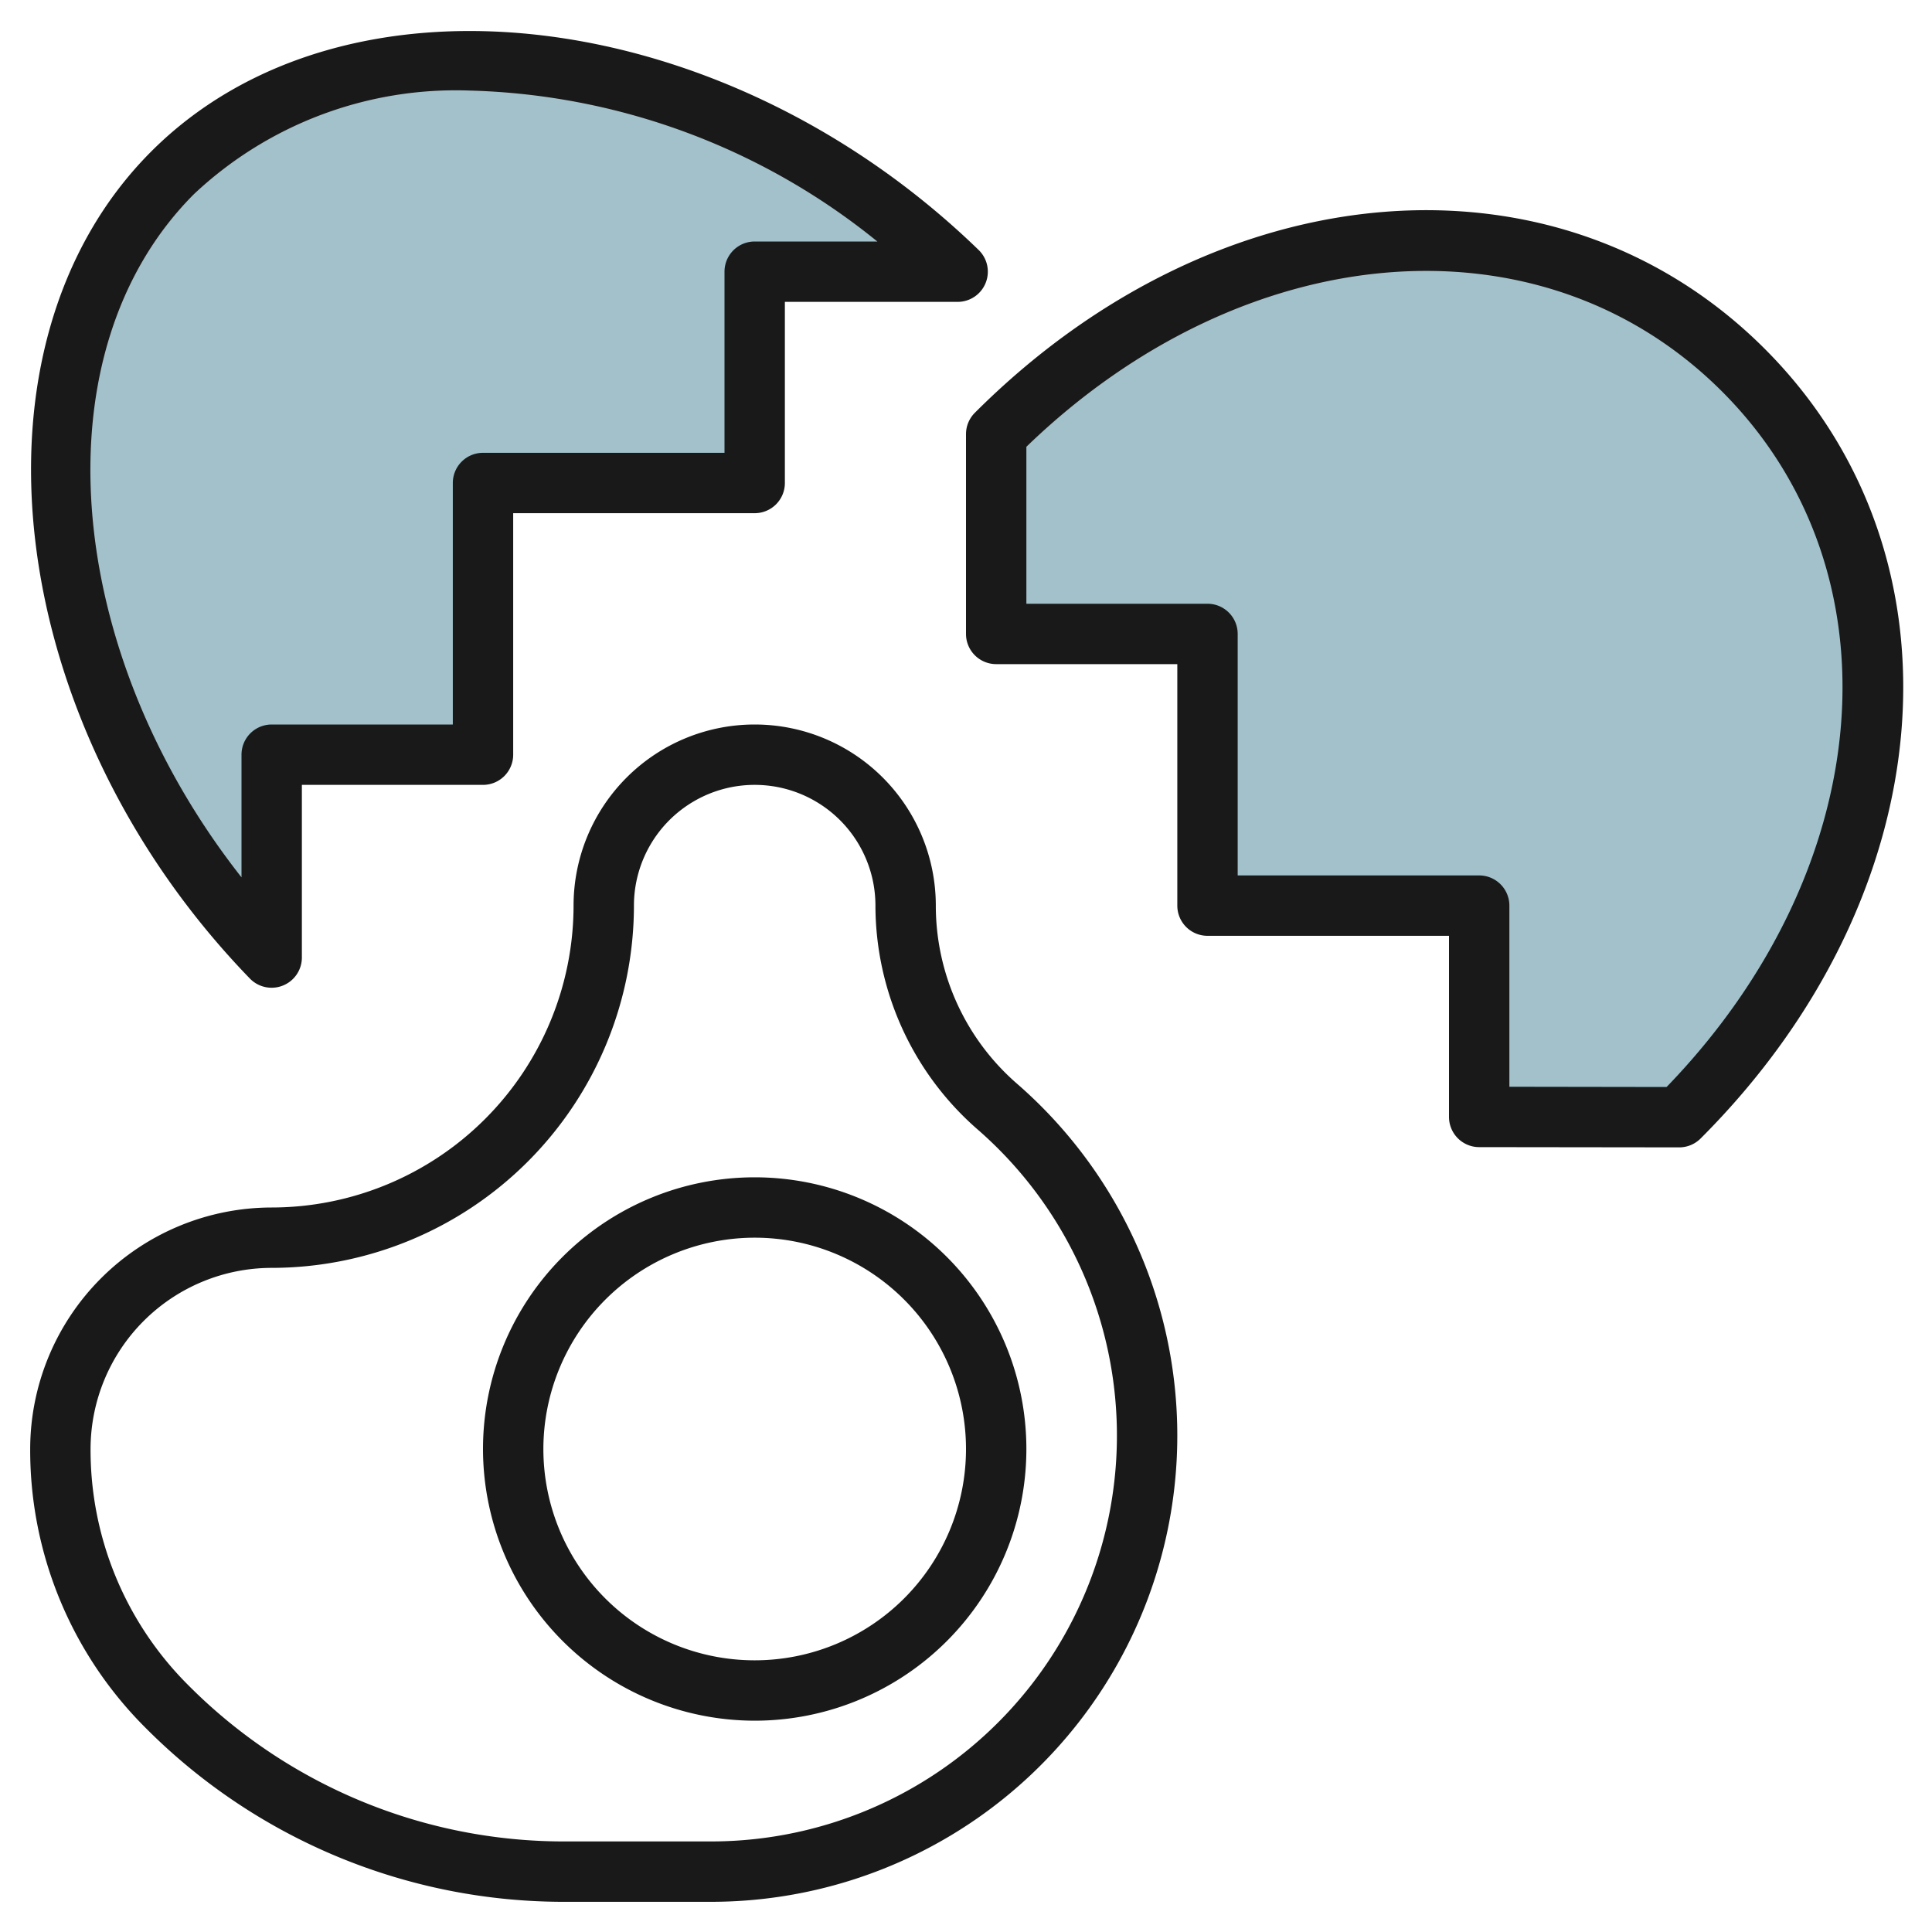
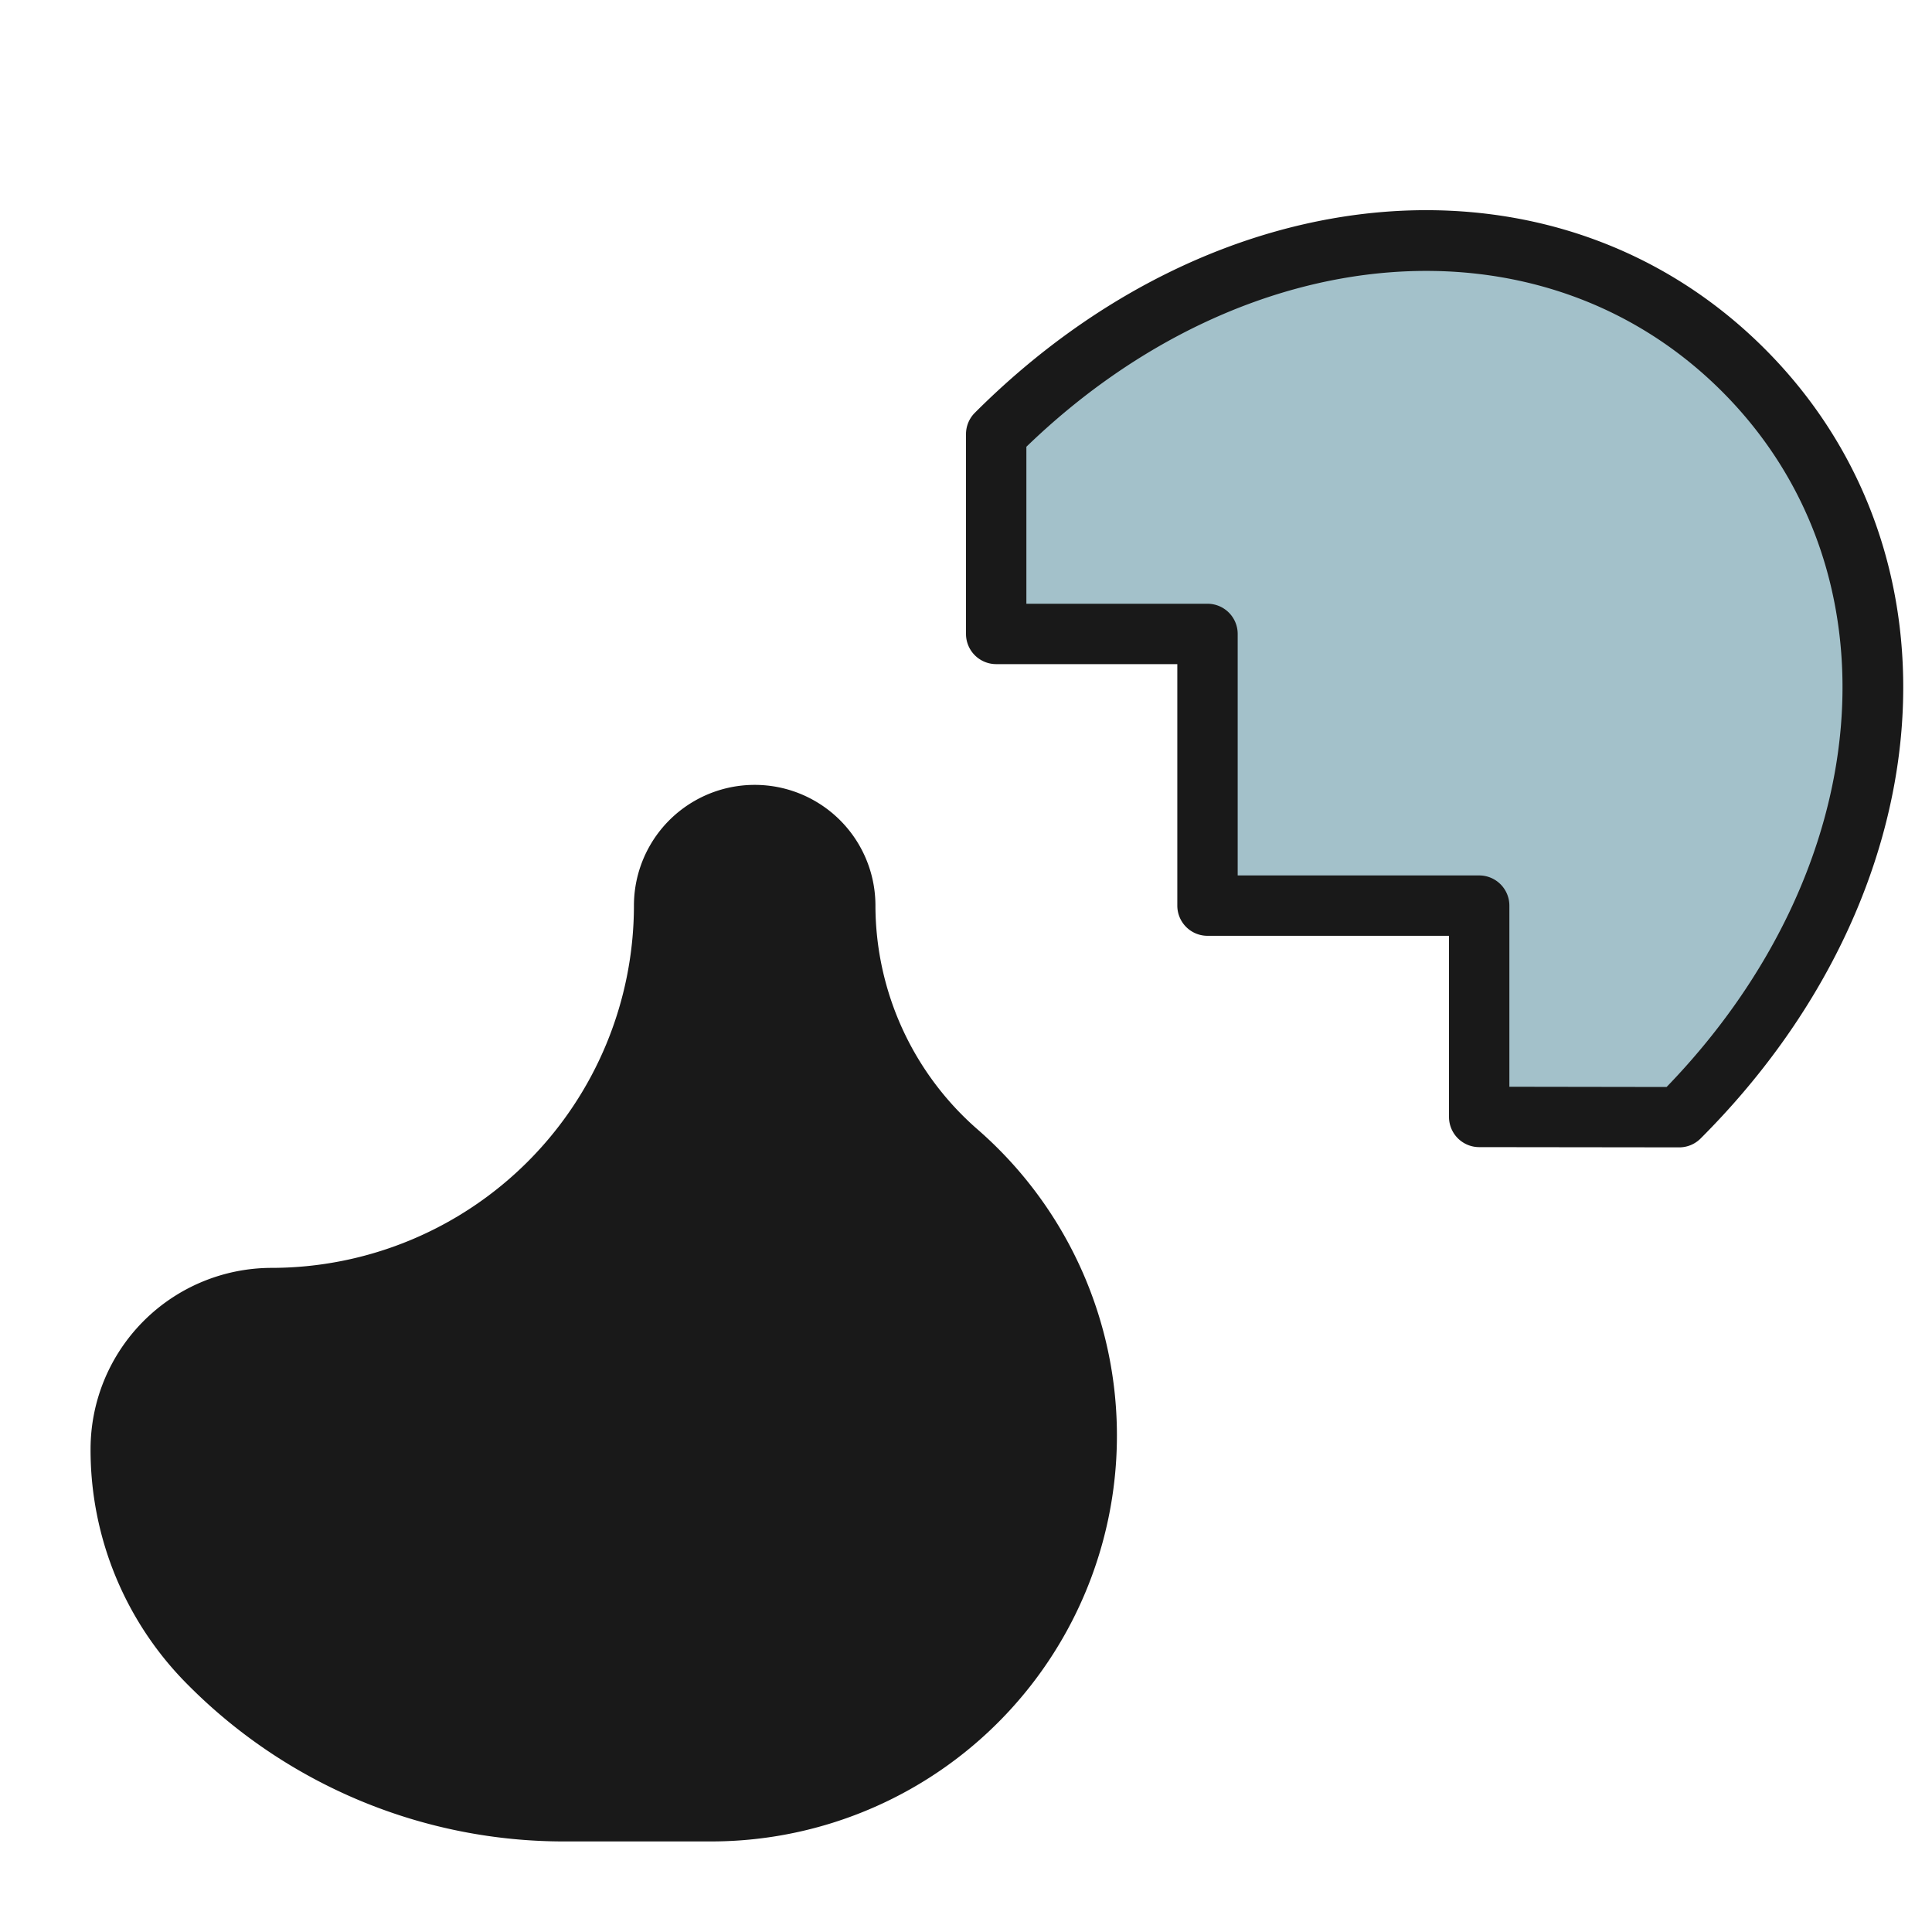
<svg xmlns="http://www.w3.org/2000/svg" id="Layer_3" height="512" viewBox="0 0 64 64" width="512" data-name="Layer 3">
-   <path d="m9 31.723c-7.618-7.851-9.482-19.8-3.279-26s18.151-4.341 26.002 3.277h-6.723v7h-9v9h-7z" fill="#a3c1ca" />
  <path d="m33 14.381v6.619h7v9h9v7l6.627.008c7.811-7.81 8.37-18.5 2.122-24.749s-16.939-5.689-24.749 2.122z" fill="#a3c1ca" />
  <g fill="#191919">
-     <path d="m32.65 9.375a1 1 0 0 0 -.23-1.093c-8.44-8.188-20.99-9.682-27.406-3.268s-4.914 18.967 3.268 27.406a1 1 0 0 0 .718.3.988.988 0 0 0 .376-.074 1 1 0 0 0 .624-.922v-5.724h6a1 1 0 0 0 1-1v-8h8a1 1 0 0 0 1-1v-6h5.724a1 1 0 0 0 .926-.625zm-7.65-1.375a1 1 0 0 0 -1 1v6h-8a1 1 0 0 0 -1 1v8h-6a1 1 0 0 0 -1 1v4.063c-5.927-7.526-6.767-17.439-1.572-22.635a12.659 12.659 0 0 1 9.137-3.428 22.353 22.353 0 0 1 13.498 5z" />
    <path d="m58.456 11.552c-6.856-6.852-18.102-5.94-26.163 2.122a1 1 0 0 0 -.293.707v6.619a1 1 0 0 0 1 1h6v8a1 1 0 0 0 1 1h8v6a1 1 0 0 0 1 1l6.627.008a1 1 0 0 0 .707-.293c8.066-8.062 8.975-19.31 2.122-26.163zm-3.248 24.456-5.208-.008v-6a1 1 0 0 0 -1-1h-8v-8a1 1 0 0 0 -1-1h-6v-5.2c7.229-6.989 17.074-7.8 23.042-1.834s5.158 15.811-1.834 23.042z" />
-     <path d="m18.728 63h4.827a15.446 15.446 0 0 0 10.114-27.119 7.815 7.815 0 0 1 -2.669-5.881 6 6 0 0 0 -12 0 10.011 10.011 0 0 1 -10 10 8.009 8.009 0 0 0 -8 8 12.984 12.984 0 0 0 3.828 9.243 19.529 19.529 0 0 0 13.9 5.757zm-9.728-21a12.013 12.013 0 0 0 12-12 4 4 0 0 1 8 0 9.856 9.856 0 0 0 3.409 7.436 13.446 13.446 0 0 1 -8.854 23.564h-4.827a17.543 17.543 0 0 1 -12.486-5.171 11 11 0 0 1 -3.242-7.829 6.006 6.006 0 0 1 6-6z" />
-     <path d="m25 57a9 9 0 1 0 -9-9 9.01 9.01 0 0 0 9 9zm0-16a7 7 0 1 1 -7 7 7.008 7.008 0 0 1 7-7z" />
+     <path d="m18.728 63h4.827zm-9.728-21a12.013 12.013 0 0 0 12-12 4 4 0 0 1 8 0 9.856 9.856 0 0 0 3.409 7.436 13.446 13.446 0 0 1 -8.854 23.564h-4.827a17.543 17.543 0 0 1 -12.486-5.171 11 11 0 0 1 -3.242-7.829 6.006 6.006 0 0 1 6-6z" />
  </g>
</svg>